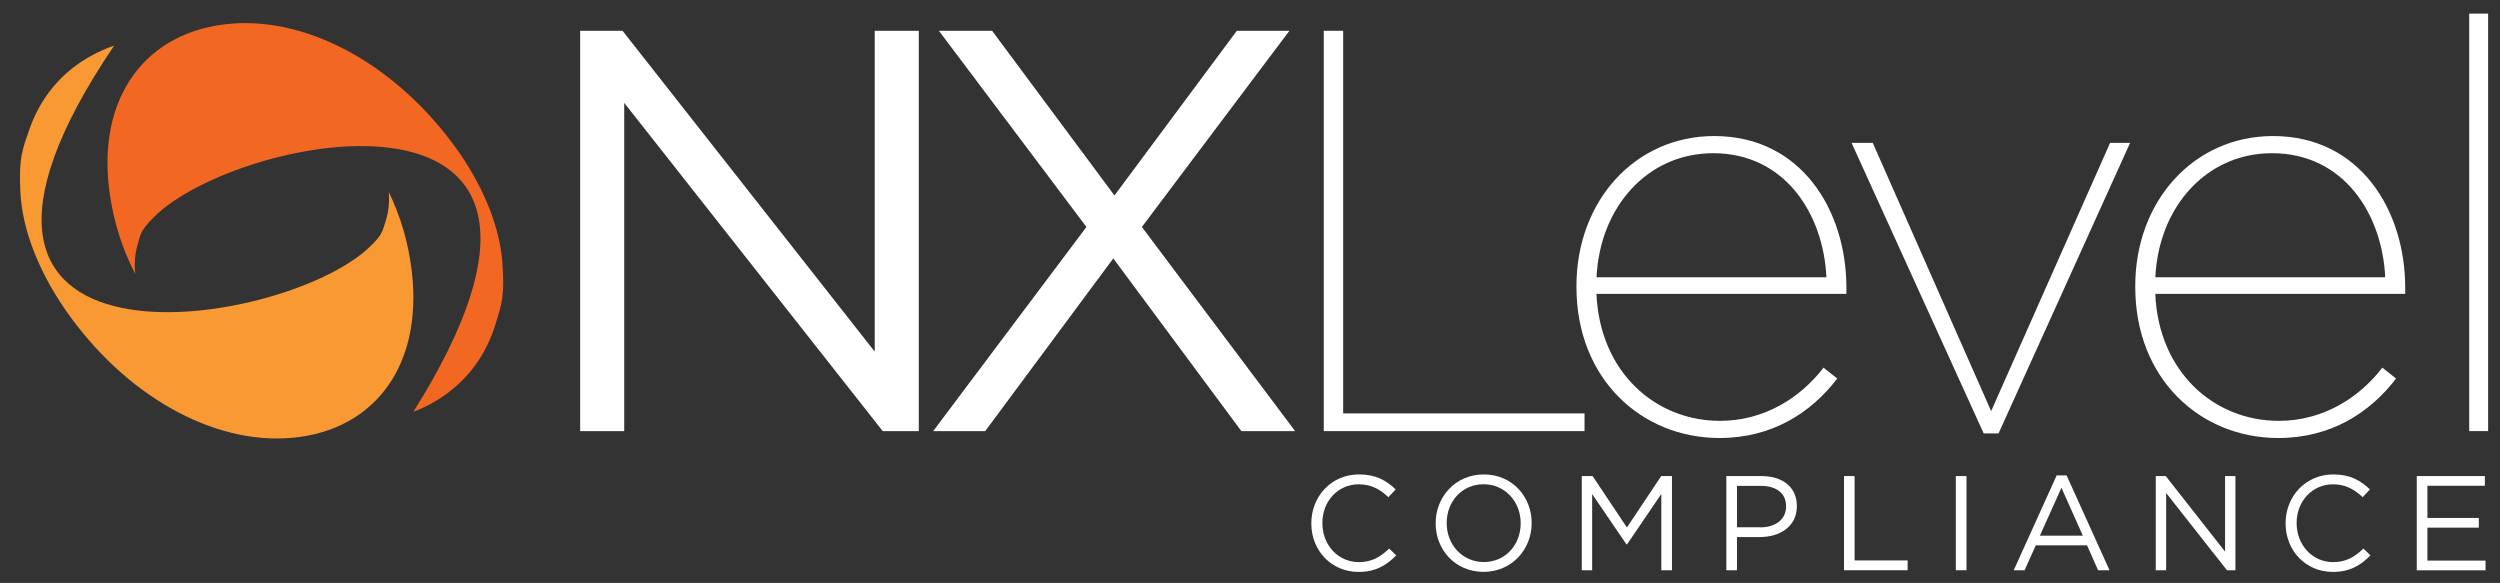
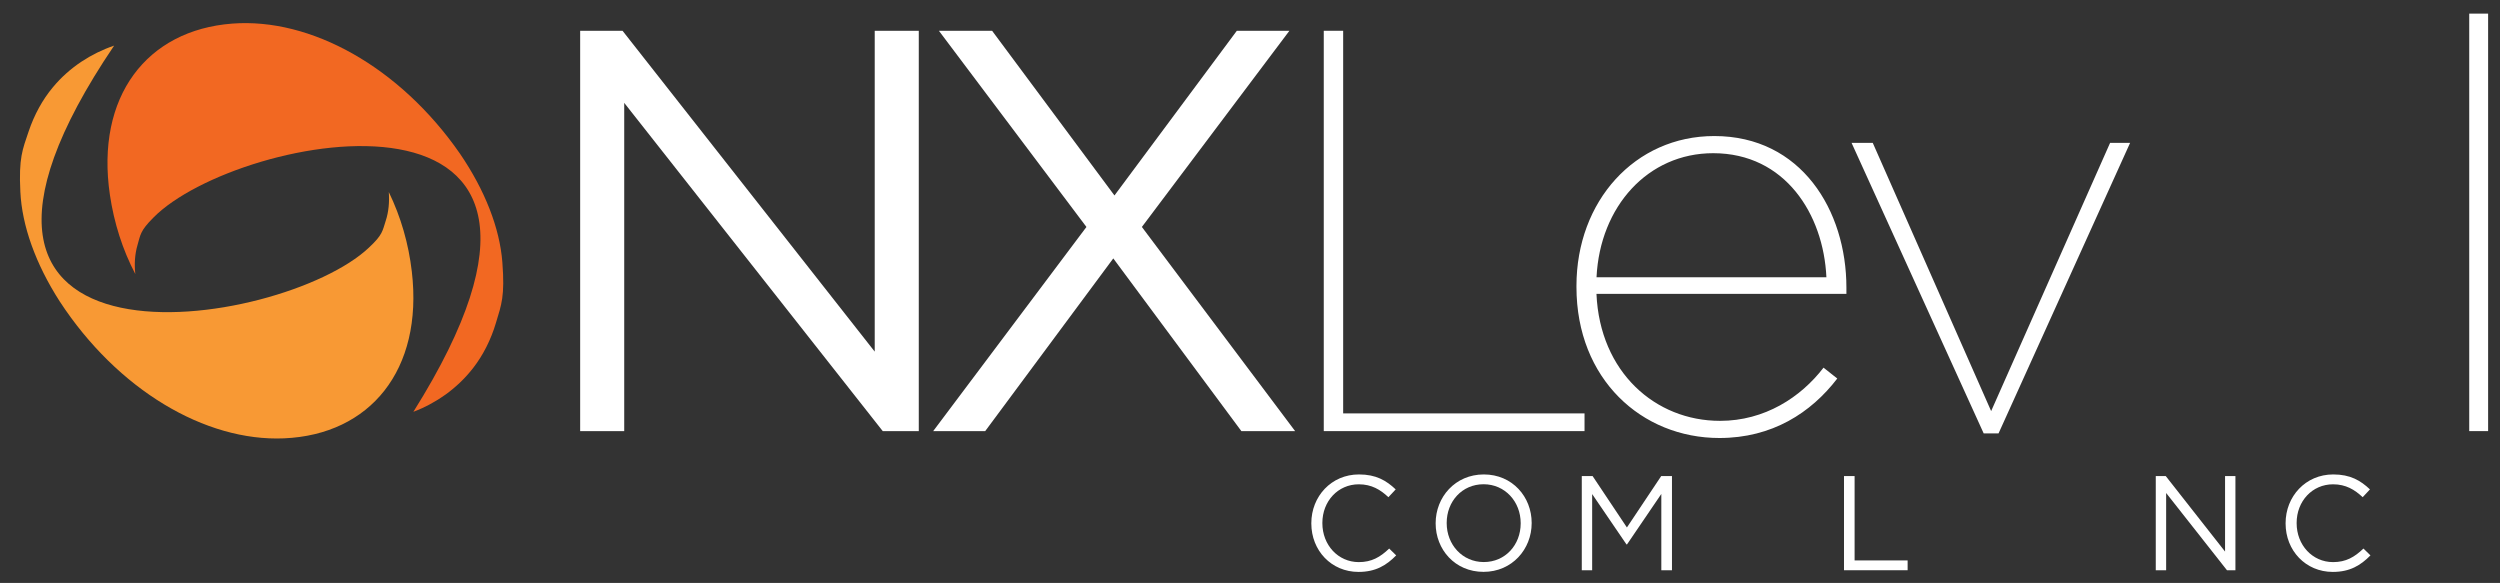
<svg xmlns="http://www.w3.org/2000/svg" width="446" height="104">
  <rect width="100%" height="100%" fill="#333333" stroke="none" />
  <g>
    <title>Layer 1</title>
    <path id="svg_1" fill="#fff" d="m103.51,5.49l7.55,0l44.99,57.24l0,-57.24l7.86,0l0,71.42l-6.43,0l-46.12,-58.56l0,58.56l-7.86,0l0,-71.42l0.01,0z" class="cls-1" />
    <path id="svg_2" fill="#fff" d="m230.03,5.49l-26.32,35l27.34,36.42l-9.59,0l-22.85,-30.81l-22.85,30.81l-9.28,0l27.34,-36.42l-26.32,-35l9.49,0l21.83,29.38l21.83,-29.38l9.39,0l-0.01,0z" class="cls-1" />
    <path id="svg_3" fill="#fff" d="m236.15,5.49l3.47,0l0,68.26l43.06,0l0,3.16l-46.52,0l0,-71.42l-0.01,0z" class="cls-1" />
    <path id="svg_4" fill="#fff" d="m281.24,51.2l0,-0.2c0,-15.1 10.41,-26.73 24.59,-26.73c15.51,0 23.57,13.26 23.57,27.04l0,1.12l-44.59,0c0.61,13.98 10.51,22.65 22.04,22.65c7.96,0 14.39,-4.18 18.47,-9.49l2.45,1.94c-4.69,6.12 -11.63,10.61 -21.02,10.61c-13.88,0 -25.51,-10.51 -25.51,-26.94zm44.59,-1.73c-0.51,-11.22 -7.35,-22.14 -20.2,-22.14c-11.63,0 -20.2,9.49 -20.81,22.14l41.02,0l-0.01,0z" class="cls-1" />
    <path id="svg_5" fill="#fff" d="m330.32,25.49l3.78,0l21.12,47.85l21.22,-47.85l3.57,0l-23.47,51.83l-2.65,0l-23.57,-51.83z" class="cls-1" />
-     <path id="svg_6" fill="#fff" d="m380.93,51.2l0,-0.2c0,-15.1 10.41,-26.73 24.59,-26.73c15.51,0 23.57,13.26 23.57,27.04l0,1.12l-44.59,0c0.61,13.98 10.51,22.65 22.04,22.65c7.96,0 14.39,-4.18 18.47,-9.49l2.45,1.94c-4.69,6.12 -11.63,10.61 -21.02,10.61c-13.88,0 -25.51,-10.51 -25.51,-26.94zm44.59,-1.73c-0.51,-11.22 -7.35,-22.14 -20.2,-22.14c-11.63,0 -20.2,9.49 -20.81,22.14l41.02,0l-0.01,0z" class="cls-1" />
    <path id="svg_7" fill="#fff" d="m440.51,2.43l3.37,0l0,74.48l-3.37,0l0,-74.48z" class="cls-1" />
    <path fill="#f89934" d="m20.36,8.14c-2.07,0.7 -4.05,1.68 -5.86,2.88c-1.84,1.23 -3.59,2.76 -5.1,4.59c-1.8,2.16 -3.28,4.84 -4.3,7.86c-1.08,3.22 -1.77,4.66 -1.47,10.73c0.29,6.07 2.72,12.87 7.01,19.55c10.32,15.8 25.98,25.05 40.03,24.45c15.3,-0.65 24.86,-12.14 22.8,-29.75c-0.57,-4.93 -1.95,-9.75 -4.11,-14.19c0.13,1.78 -0.02,3.52 -0.55,5.14c-0.58,1.77 -0.51,2.47 -2.99,4.77c-15.51,14.72 -87.34,25.88 -45.46,-36.03l0,0z" class="cls-3" id="_351669768" />
    <path fill="#f26822" d="m73.74,73.47c2.05,-0.77 3.98,-1.82 5.75,-3.08c1.8,-1.3 3.49,-2.89 4.95,-4.78c1.72,-2.22 3.13,-4.96 4.04,-8.02c0.98,-3.26 1.61,-4.72 1.14,-10.81c-0.47,-6.08 -3.09,-12.82 -7.57,-19.38c-10.76,-15.5 -26.63,-24.26 -40.62,-23.19c-15.23,1.16 -24.41,12.99 -21.82,30.58c0.73,4.92 2.23,9.71 4.53,14.1c-0.19,-1.78 -0.09,-3.53 0.39,-5.17c0.53,-1.79 0.43,-2.5 2.83,-4.89c15,-15.28 86.25,-28.84 46.39,34.63l0,0l-0.01,0.01z" class="cls-2" id="_351669696" />
    <path id="svg_8" fill="#fff" d="m233.94,93.38l0,-0.05c0,-4.75 3.55,-8.69 8.5,-8.69c3.05,0 4.87,1.08 6.55,2.67l-1.3,1.39c-1.42,-1.34 -3,-2.3 -5.28,-2.3c-3.72,0 -6.5,3.02 -6.5,6.89l0,0.05c0,3.89 2.81,6.94 6.5,6.94c2.3,0 3.82,-0.89 5.42,-2.42l1.25,1.22c-1.75,1.78 -3.67,2.95 -6.72,2.95c-4.85,0 -8.42,-3.82 -8.42,-8.64l0,-0.01z" class="cls-1" />
    <path id="svg_9" fill="#fff" d="m256.12,93.38l0,-0.05c0,-4.63 3.48,-8.69 8.59,-8.69s8.54,4.01 8.54,8.64l0,0.05c0,4.63 -3.48,8.69 -8.59,8.69s-8.54,-4.01 -8.54,-8.64zm15.17,0l0,-0.05c0,-3.82 -2.78,-6.94 -6.62,-6.94s-6.58,3.07 -6.58,6.89l0,0.05c0,3.82 2.78,6.94 6.62,6.94s6.58,-3.07 6.58,-6.89z" class="cls-1" />
    <path id="svg_10" fill="#fff" d="m282.2,84.93l1.92,0l6.12,9.17l6.12,-9.17l1.92,0l0,16.8l-1.9,0l0,-13.61l-6.12,9l-0.1,0l-6.12,-8.98l0,13.59l-1.85,0l0,-16.8l0.01,0z" class="cls-1" />
-     <path id="svg_11" fill="#fff" d="m307.98,84.93l6.29,0c3.79,0 6.29,2.02 6.29,5.33l0,0.05c0,3.62 -3.02,5.5 -6.6,5.5l-4.08,0l0,5.93l-1.9,0l0,-16.8l0,-0.01zm6.05,9.15c2.78,0 4.61,-1.49 4.61,-3.7l0,-0.05c0,-2.4 -1.8,-3.65 -4.51,-3.65l-4.25,0l0,7.39l4.15,0l0,0.01z" class="cls-1" />
    <path id="svg_12" fill="#fff" d="m328.96,84.93l1.9,0l0,15.05l9.46,0l0,1.75l-11.35,0l0,-16.8l-0.01,0z" class="cls-1" />
-     <path id="svg_13" fill="#fff" d="m348.92,84.93l1.9,0l0,16.8l-1.9,0l0,-16.8z" class="cls-1" />
-     <path id="svg_14" fill="#fff" d="m366.9,84.81l1.78,0l7.66,16.92l-2.04,0l-1.97,-4.44l-9.15,0l-1.99,4.44l-1.94,0l7.66,-16.92l-0.01,0zm4.68,10.75l-3.82,-8.54l-3.84,8.54l7.66,0z" class="cls-1" />
    <path id="svg_15" fill="#fff" d="m384.59,84.93l1.78,0l10.58,13.47l0,-13.47l1.85,0l0,16.8l-1.51,0l-10.85,-13.78l0,13.78l-1.85,0l0,-16.8z" class="cls-1" />
    <path id="svg_16" fill="#fff" d="m407.75,93.38l0,-0.05c0,-4.75 3.55,-8.69 8.5,-8.69c3.05,0 4.87,1.08 6.55,2.67l-1.3,1.39c-1.42,-1.34 -3,-2.3 -5.28,-2.3c-3.72,0 -6.5,3.02 -6.5,6.89l0,0.05c0,3.89 2.81,6.94 6.5,6.94c2.3,0 3.82,-0.89 5.42,-2.42l1.25,1.22c-1.75,1.78 -3.67,2.95 -6.72,2.95c-4.85,0 -8.42,-3.82 -8.42,-8.64l0,-0.01z" class="cls-1" />
-     <path id="svg_17" fill="#fff" d="m431.15,84.93l12.15,0l0,1.73l-10.25,0l0,5.74l9.17,0l0,1.73l-9.17,0l0,5.88l10.37,0l0,1.73l-12.27,0l0,-16.8l0,-0.01z" class="cls-1" />
  </g>
</svg>